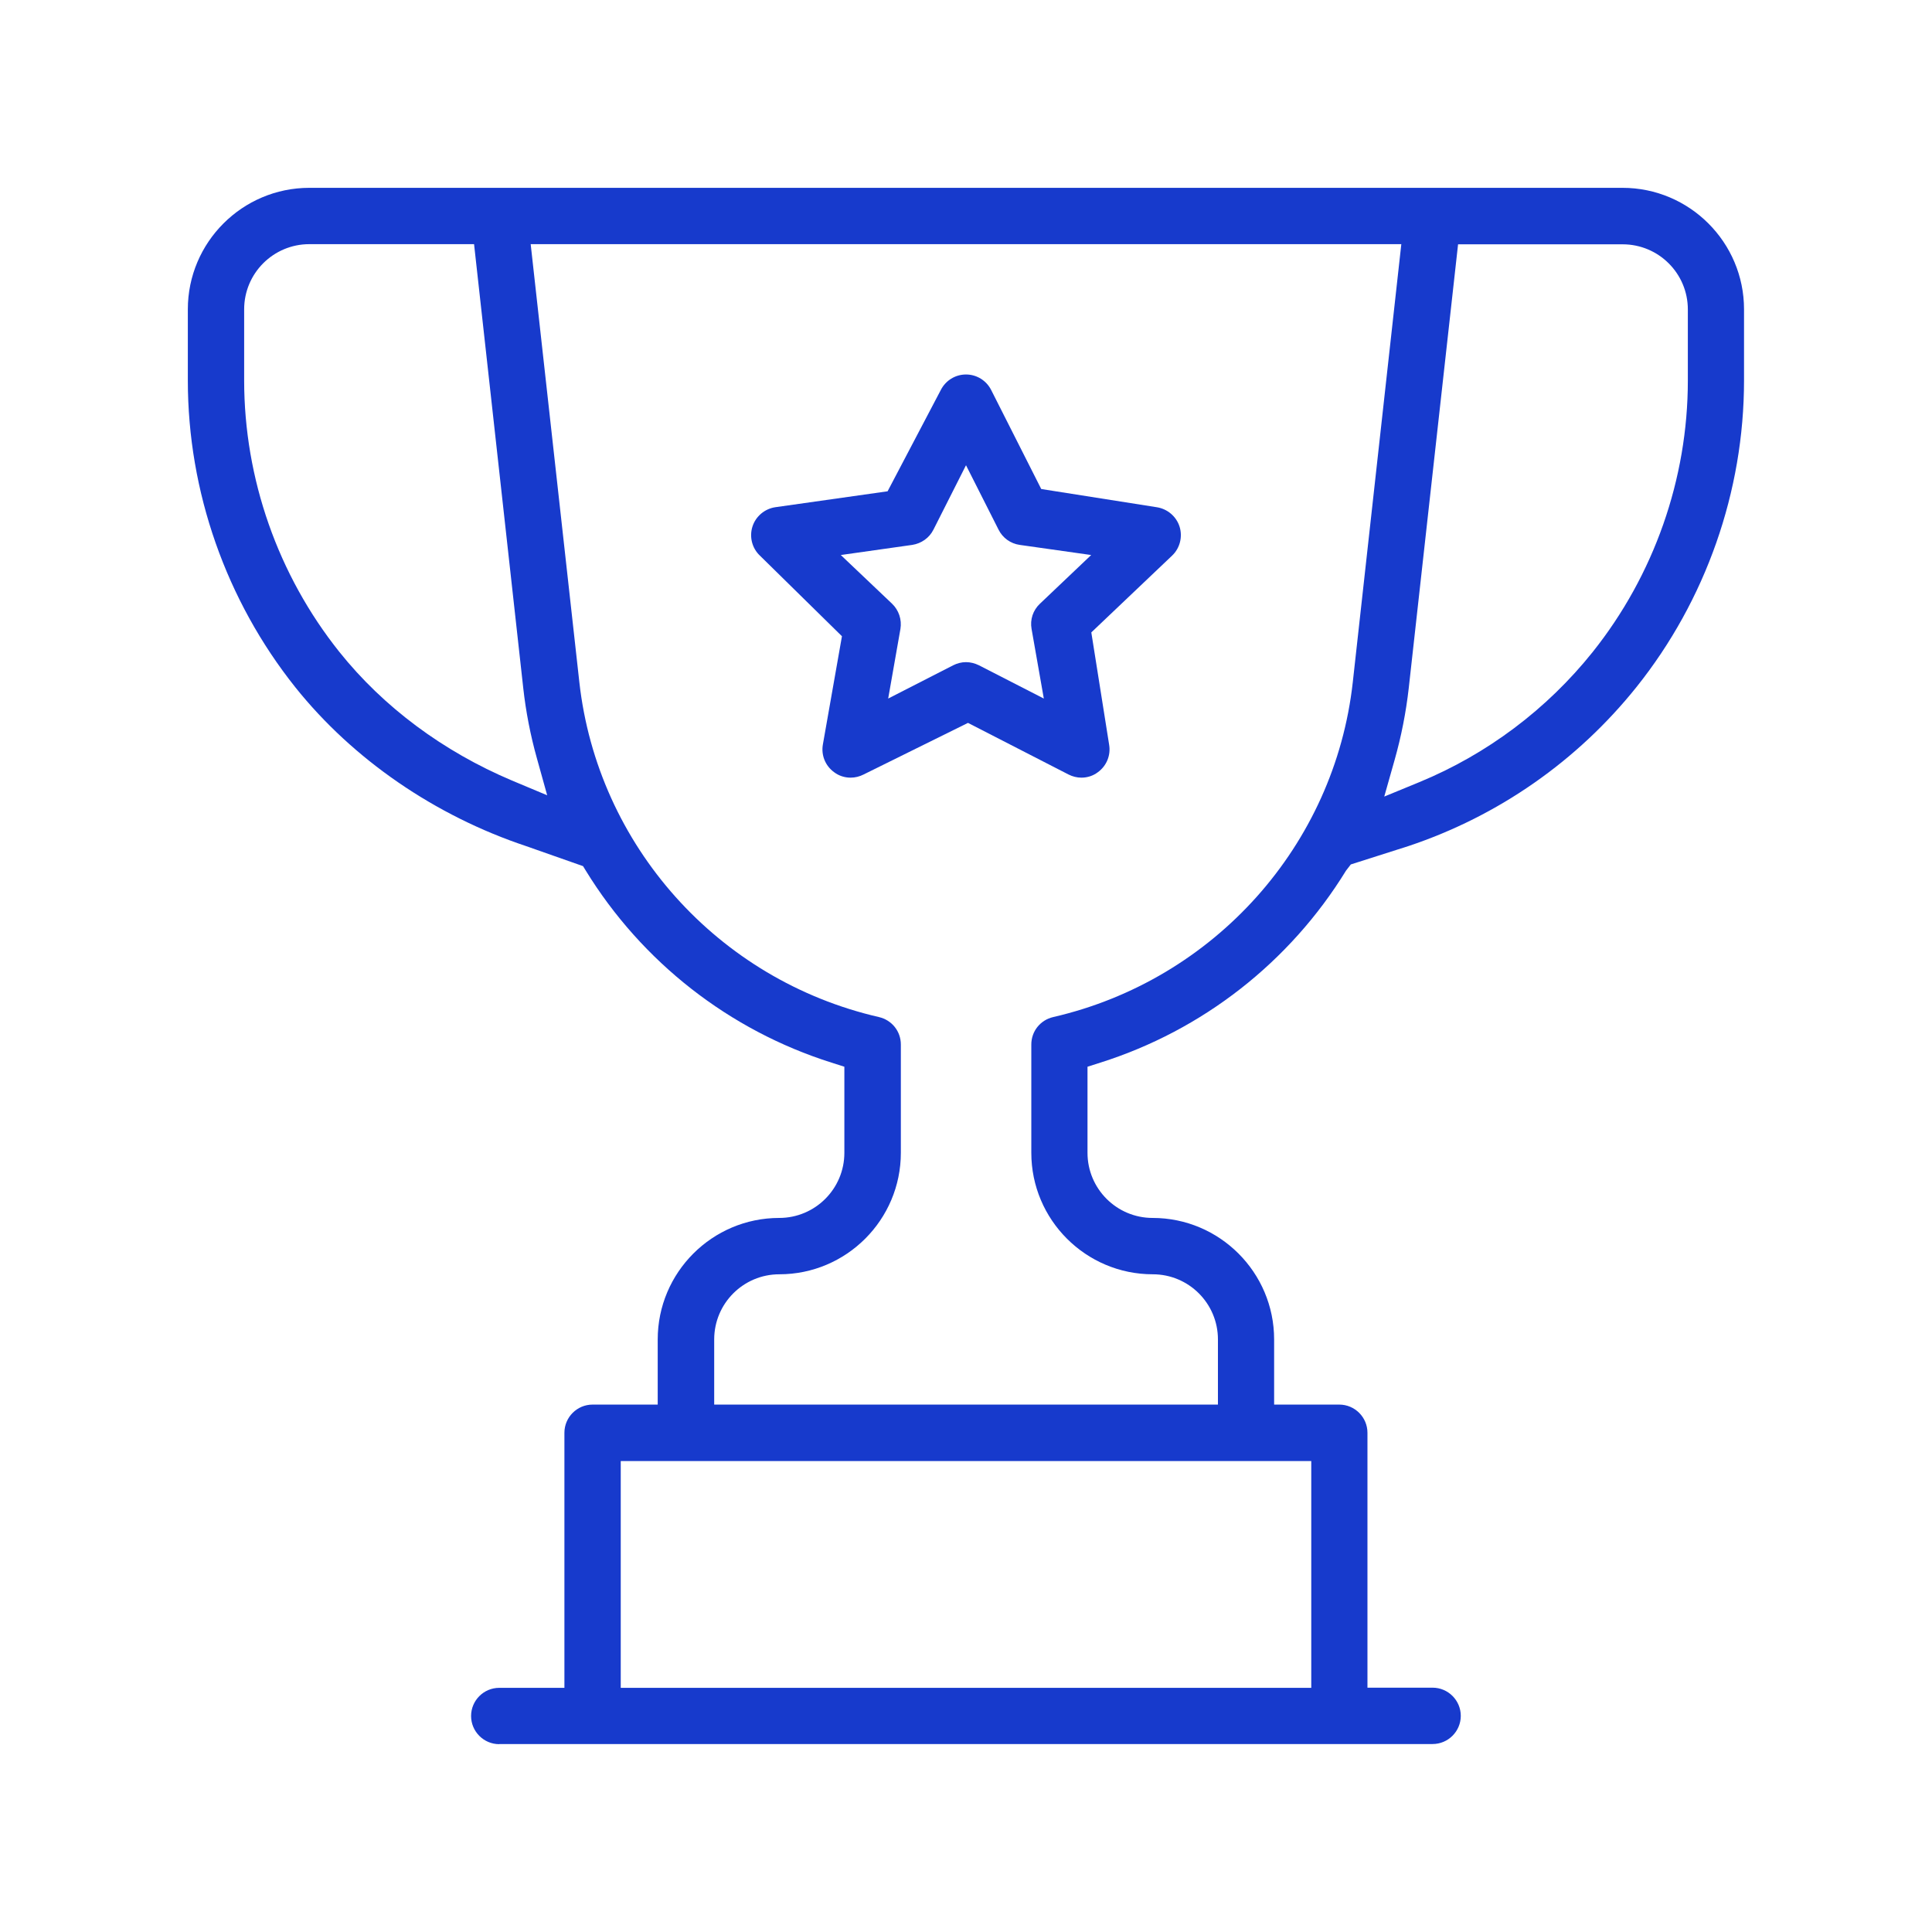
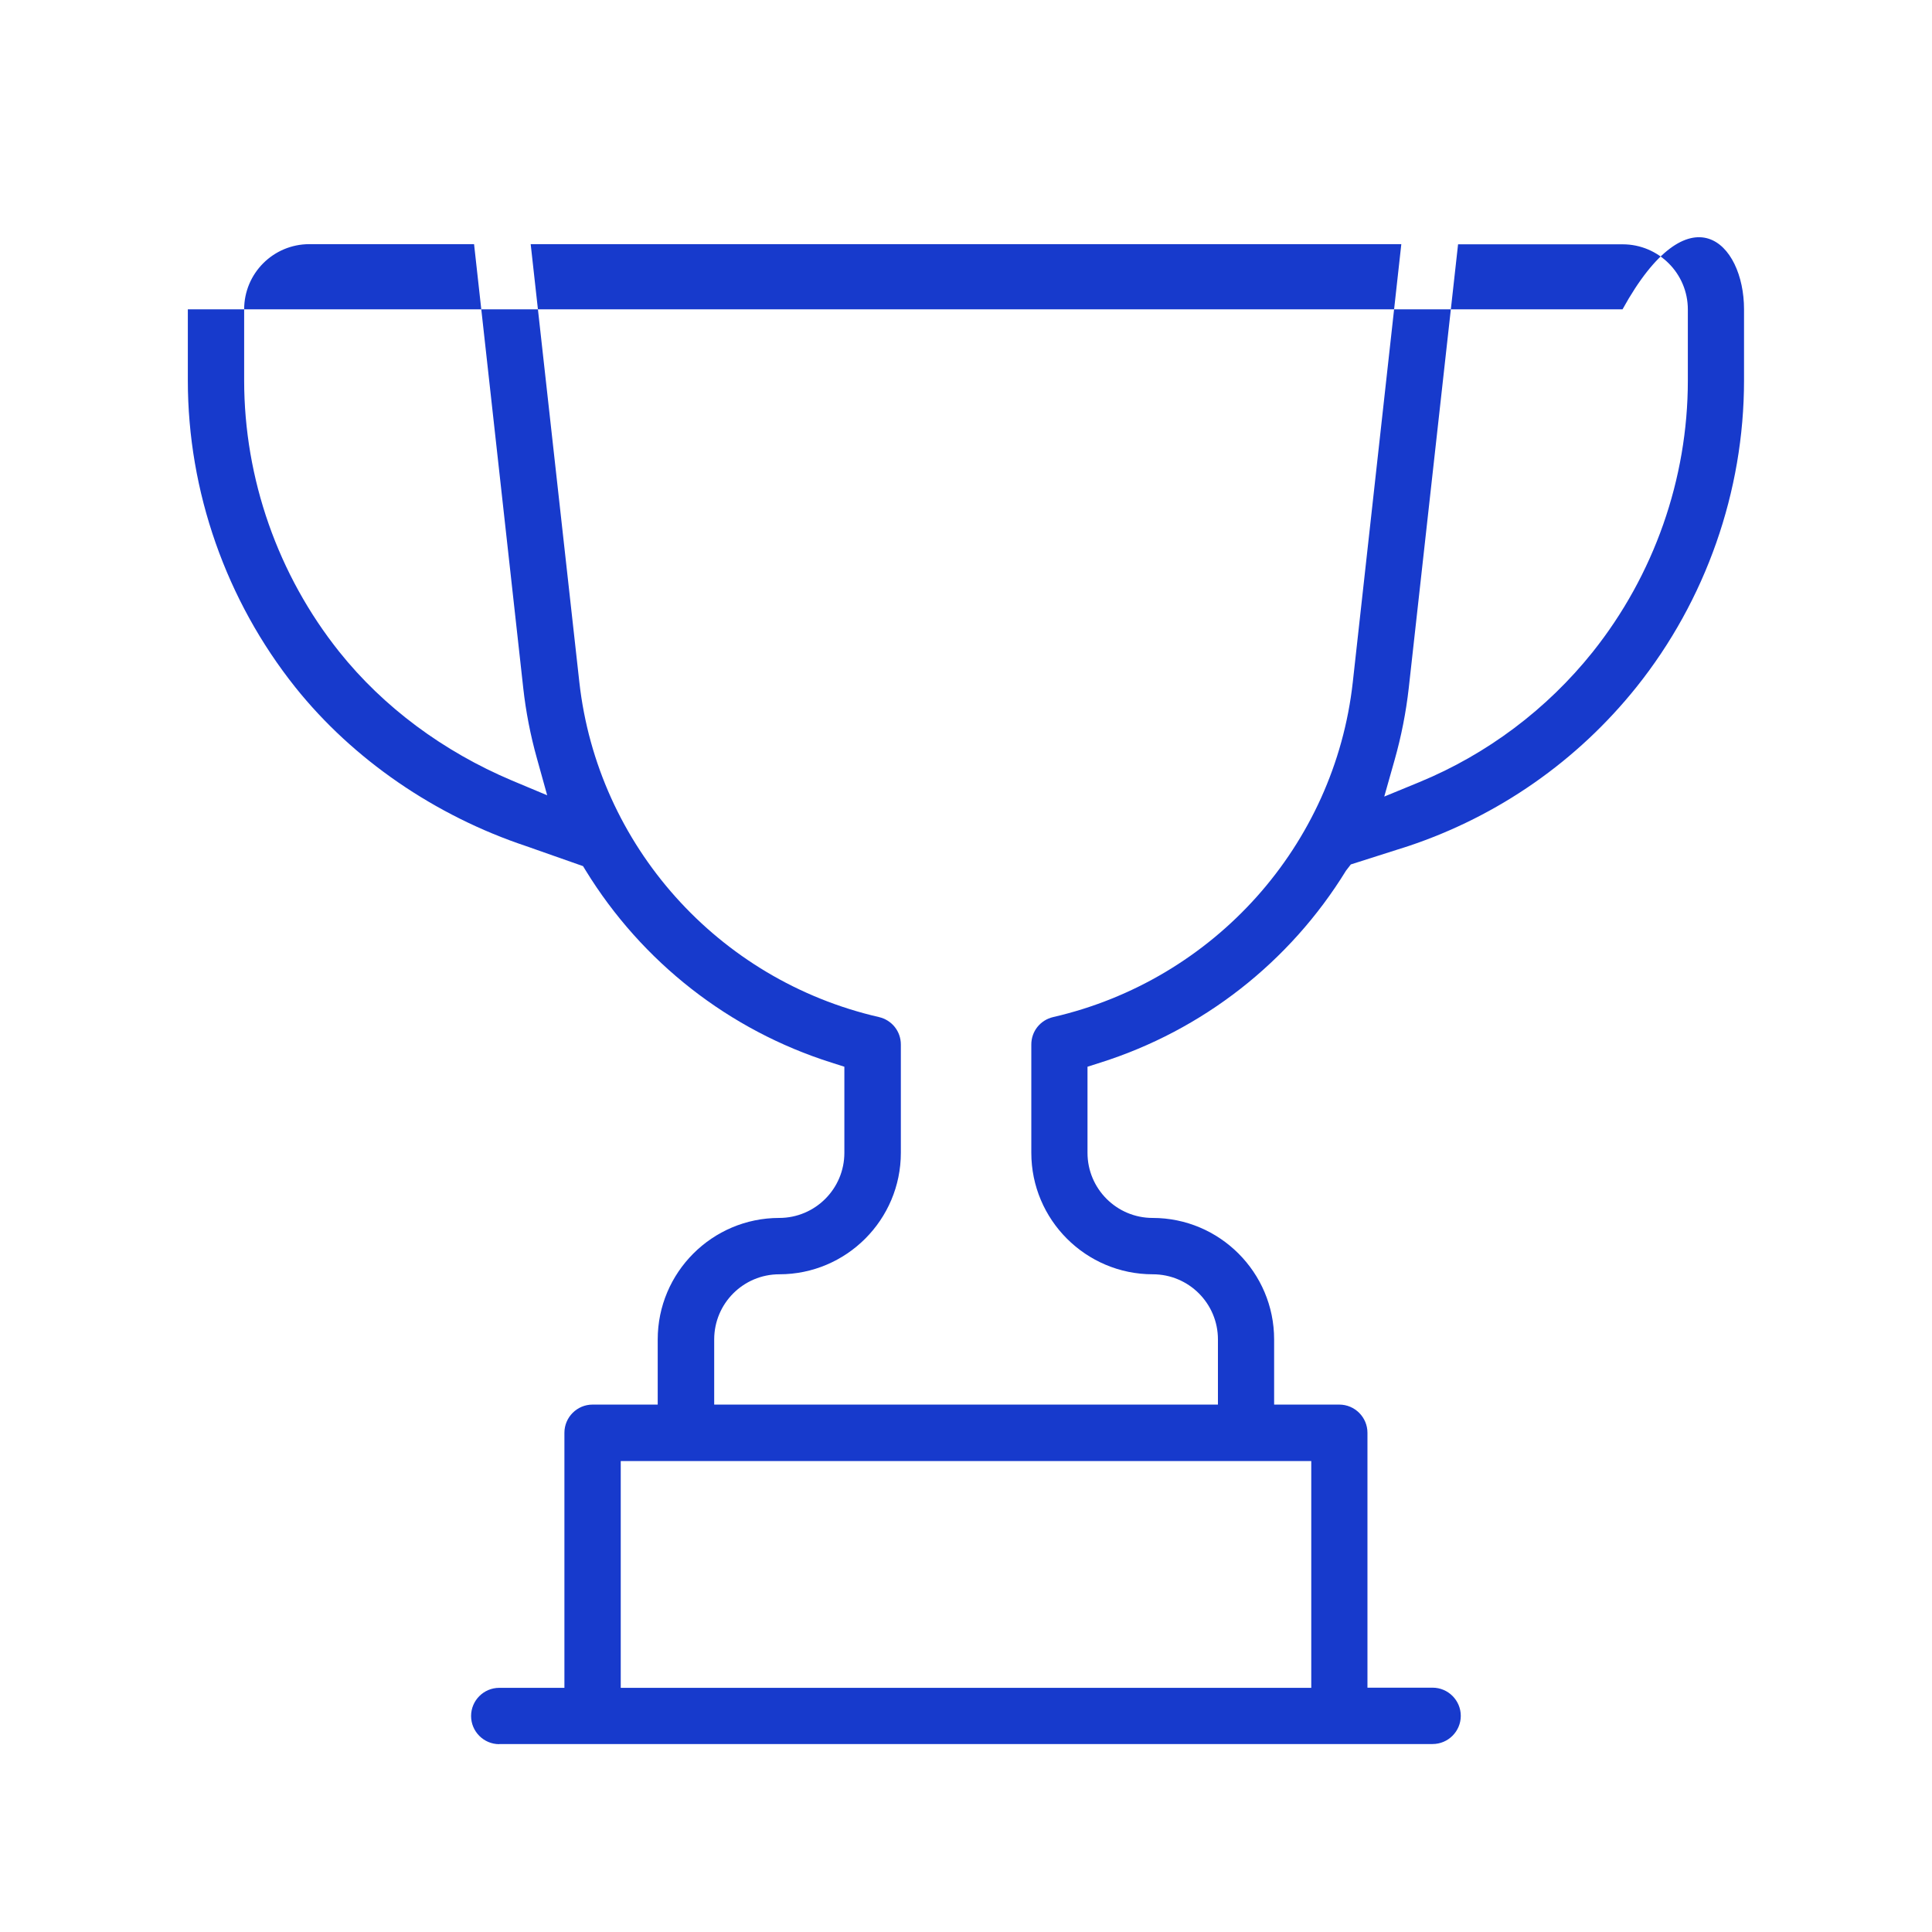
<svg xmlns="http://www.w3.org/2000/svg" width="72" height="72" viewBox="0 0 72 72" fill="none">
-   <path d="M18.605 65C18.027 65 17.556 64.528 17.556 63.95C17.556 63.372 18.027 62.901 18.605 62.901H21.034V53.395C21.034 52.817 21.505 52.345 22.083 52.345H24.511V49.917C24.511 47.42 26.542 45.389 29.039 45.389C30.38 45.389 31.467 44.302 31.467 42.961V39.754L30.985 39.6C27.173 38.396 23.923 35.852 21.829 32.443L21.728 32.278L19.618 31.536C16.209 30.401 13.15 28.297 11.003 25.609C8.426 22.375 7 18.319 7 14.178V11.528C7 9.031 9.031 7 11.528 7H60.467C62.964 7 64.995 9.031 64.995 11.528V14.178C64.995 18.314 63.569 22.375 60.987 25.604C58.781 28.36 55.839 30.412 52.488 31.531L50.341 32.215L50.161 32.448C48.066 35.857 44.817 38.396 41.01 39.6L40.528 39.754V42.961C40.528 44.302 41.614 45.389 42.956 45.389C45.453 45.389 47.483 47.42 47.483 49.917V52.345H49.911C50.489 52.345 50.961 52.817 50.961 53.395V62.895H53.389C53.967 62.895 54.439 63.367 54.439 63.945C54.439 64.523 53.967 64.995 53.389 64.995H18.605V65ZM23.133 62.901H48.867V54.45H23.133V62.901ZM21.59 25.418C22.269 31.504 26.754 36.525 32.755 37.903C33.238 38.015 33.572 38.434 33.572 38.926V42.961C33.572 45.458 31.541 47.489 29.044 47.489C27.703 47.489 26.616 48.575 26.616 49.917V52.345H45.389V49.917C45.389 48.575 44.302 47.489 42.961 47.489C40.464 47.489 38.434 45.458 38.434 42.961V38.926C38.434 38.434 38.767 38.015 39.25 37.903C45.251 36.52 49.742 31.504 50.415 25.418L52.223 9.099H19.777L21.59 25.418ZM52.499 25.651C52.398 26.542 52.223 27.438 51.974 28.318L51.587 29.686L52.902 29.145C55.42 28.106 57.652 26.43 59.354 24.299C61.639 21.436 62.901 17.847 62.901 14.184V11.533C62.901 10.192 61.814 9.105 60.472 9.105H54.338L52.499 25.651ZM11.528 9.099C10.186 9.099 9.099 10.186 9.099 11.528V14.178C9.099 17.842 10.361 21.431 12.646 24.294C14.29 26.351 16.517 28.005 19.077 29.087L20.392 29.638L20.01 28.265C19.766 27.395 19.597 26.515 19.501 25.651L17.667 9.099H11.528Z" fill="#173ACC" />
-   <path d="M40.299 28.981C40.135 28.981 39.971 28.939 39.822 28.864L36.074 26.94L32.182 28.864C32.034 28.939 31.87 28.981 31.7 28.981C31.477 28.981 31.26 28.912 31.08 28.774C30.756 28.536 30.597 28.143 30.666 27.746L31.377 23.711L28.318 20.705C28.026 20.429 27.92 20.005 28.042 19.623C28.164 19.242 28.498 18.961 28.895 18.902L33.078 18.309L35.061 14.534C35.242 14.179 35.602 13.956 36 13.956C36.397 13.956 36.758 14.179 36.938 14.534L38.804 18.224L43.104 18.902C43.502 18.961 43.836 19.242 43.958 19.623C44.079 20.005 43.973 20.429 43.682 20.705L40.67 23.568L41.333 27.746C41.402 28.143 41.243 28.536 40.92 28.774C40.739 28.912 40.527 28.981 40.299 28.981ZM34.786 19.74C34.632 20.048 34.335 20.254 33.996 20.307L31.334 20.684L33.243 22.497C33.497 22.741 33.614 23.091 33.556 23.441L33.1 26.033L35.523 24.793C35.671 24.718 35.835 24.676 36 24.676C36.164 24.676 36.328 24.718 36.482 24.793L38.9 26.033L38.444 23.441C38.38 23.091 38.497 22.741 38.757 22.497L40.665 20.684L38.004 20.307C37.664 20.26 37.367 20.048 37.214 19.74L36 17.338L34.786 19.74Z" fill="#173ACC" />
+   <path d="M18.605 65C18.027 65 17.556 64.528 17.556 63.95C17.556 63.372 18.027 62.901 18.605 62.901H21.034V53.395C21.034 52.817 21.505 52.345 22.083 52.345H24.511V49.917C24.511 47.42 26.542 45.389 29.039 45.389C30.38 45.389 31.467 44.302 31.467 42.961V39.754L30.985 39.6C27.173 38.396 23.923 35.852 21.829 32.443L21.728 32.278L19.618 31.536C16.209 30.401 13.15 28.297 11.003 25.609C8.426 22.375 7 18.319 7 14.178V11.528H60.467C62.964 7 64.995 9.031 64.995 11.528V14.178C64.995 18.314 63.569 22.375 60.987 25.604C58.781 28.36 55.839 30.412 52.488 31.531L50.341 32.215L50.161 32.448C48.066 35.857 44.817 38.396 41.01 39.6L40.528 39.754V42.961C40.528 44.302 41.614 45.389 42.956 45.389C45.453 45.389 47.483 47.42 47.483 49.917V52.345H49.911C50.489 52.345 50.961 52.817 50.961 53.395V62.895H53.389C53.967 62.895 54.439 63.367 54.439 63.945C54.439 64.523 53.967 64.995 53.389 64.995H18.605V65ZM23.133 62.901H48.867V54.45H23.133V62.901ZM21.59 25.418C22.269 31.504 26.754 36.525 32.755 37.903C33.238 38.015 33.572 38.434 33.572 38.926V42.961C33.572 45.458 31.541 47.489 29.044 47.489C27.703 47.489 26.616 48.575 26.616 49.917V52.345H45.389V49.917C45.389 48.575 44.302 47.489 42.961 47.489C40.464 47.489 38.434 45.458 38.434 42.961V38.926C38.434 38.434 38.767 38.015 39.25 37.903C45.251 36.52 49.742 31.504 50.415 25.418L52.223 9.099H19.777L21.59 25.418ZM52.499 25.651C52.398 26.542 52.223 27.438 51.974 28.318L51.587 29.686L52.902 29.145C55.42 28.106 57.652 26.43 59.354 24.299C61.639 21.436 62.901 17.847 62.901 14.184V11.533C62.901 10.192 61.814 9.105 60.472 9.105H54.338L52.499 25.651ZM11.528 9.099C10.186 9.099 9.099 10.186 9.099 11.528V14.178C9.099 17.842 10.361 21.431 12.646 24.294C14.29 26.351 16.517 28.005 19.077 29.087L20.392 29.638L20.01 28.265C19.766 27.395 19.597 26.515 19.501 25.651L17.667 9.099H11.528Z" fill="#173ACC" />
</svg>